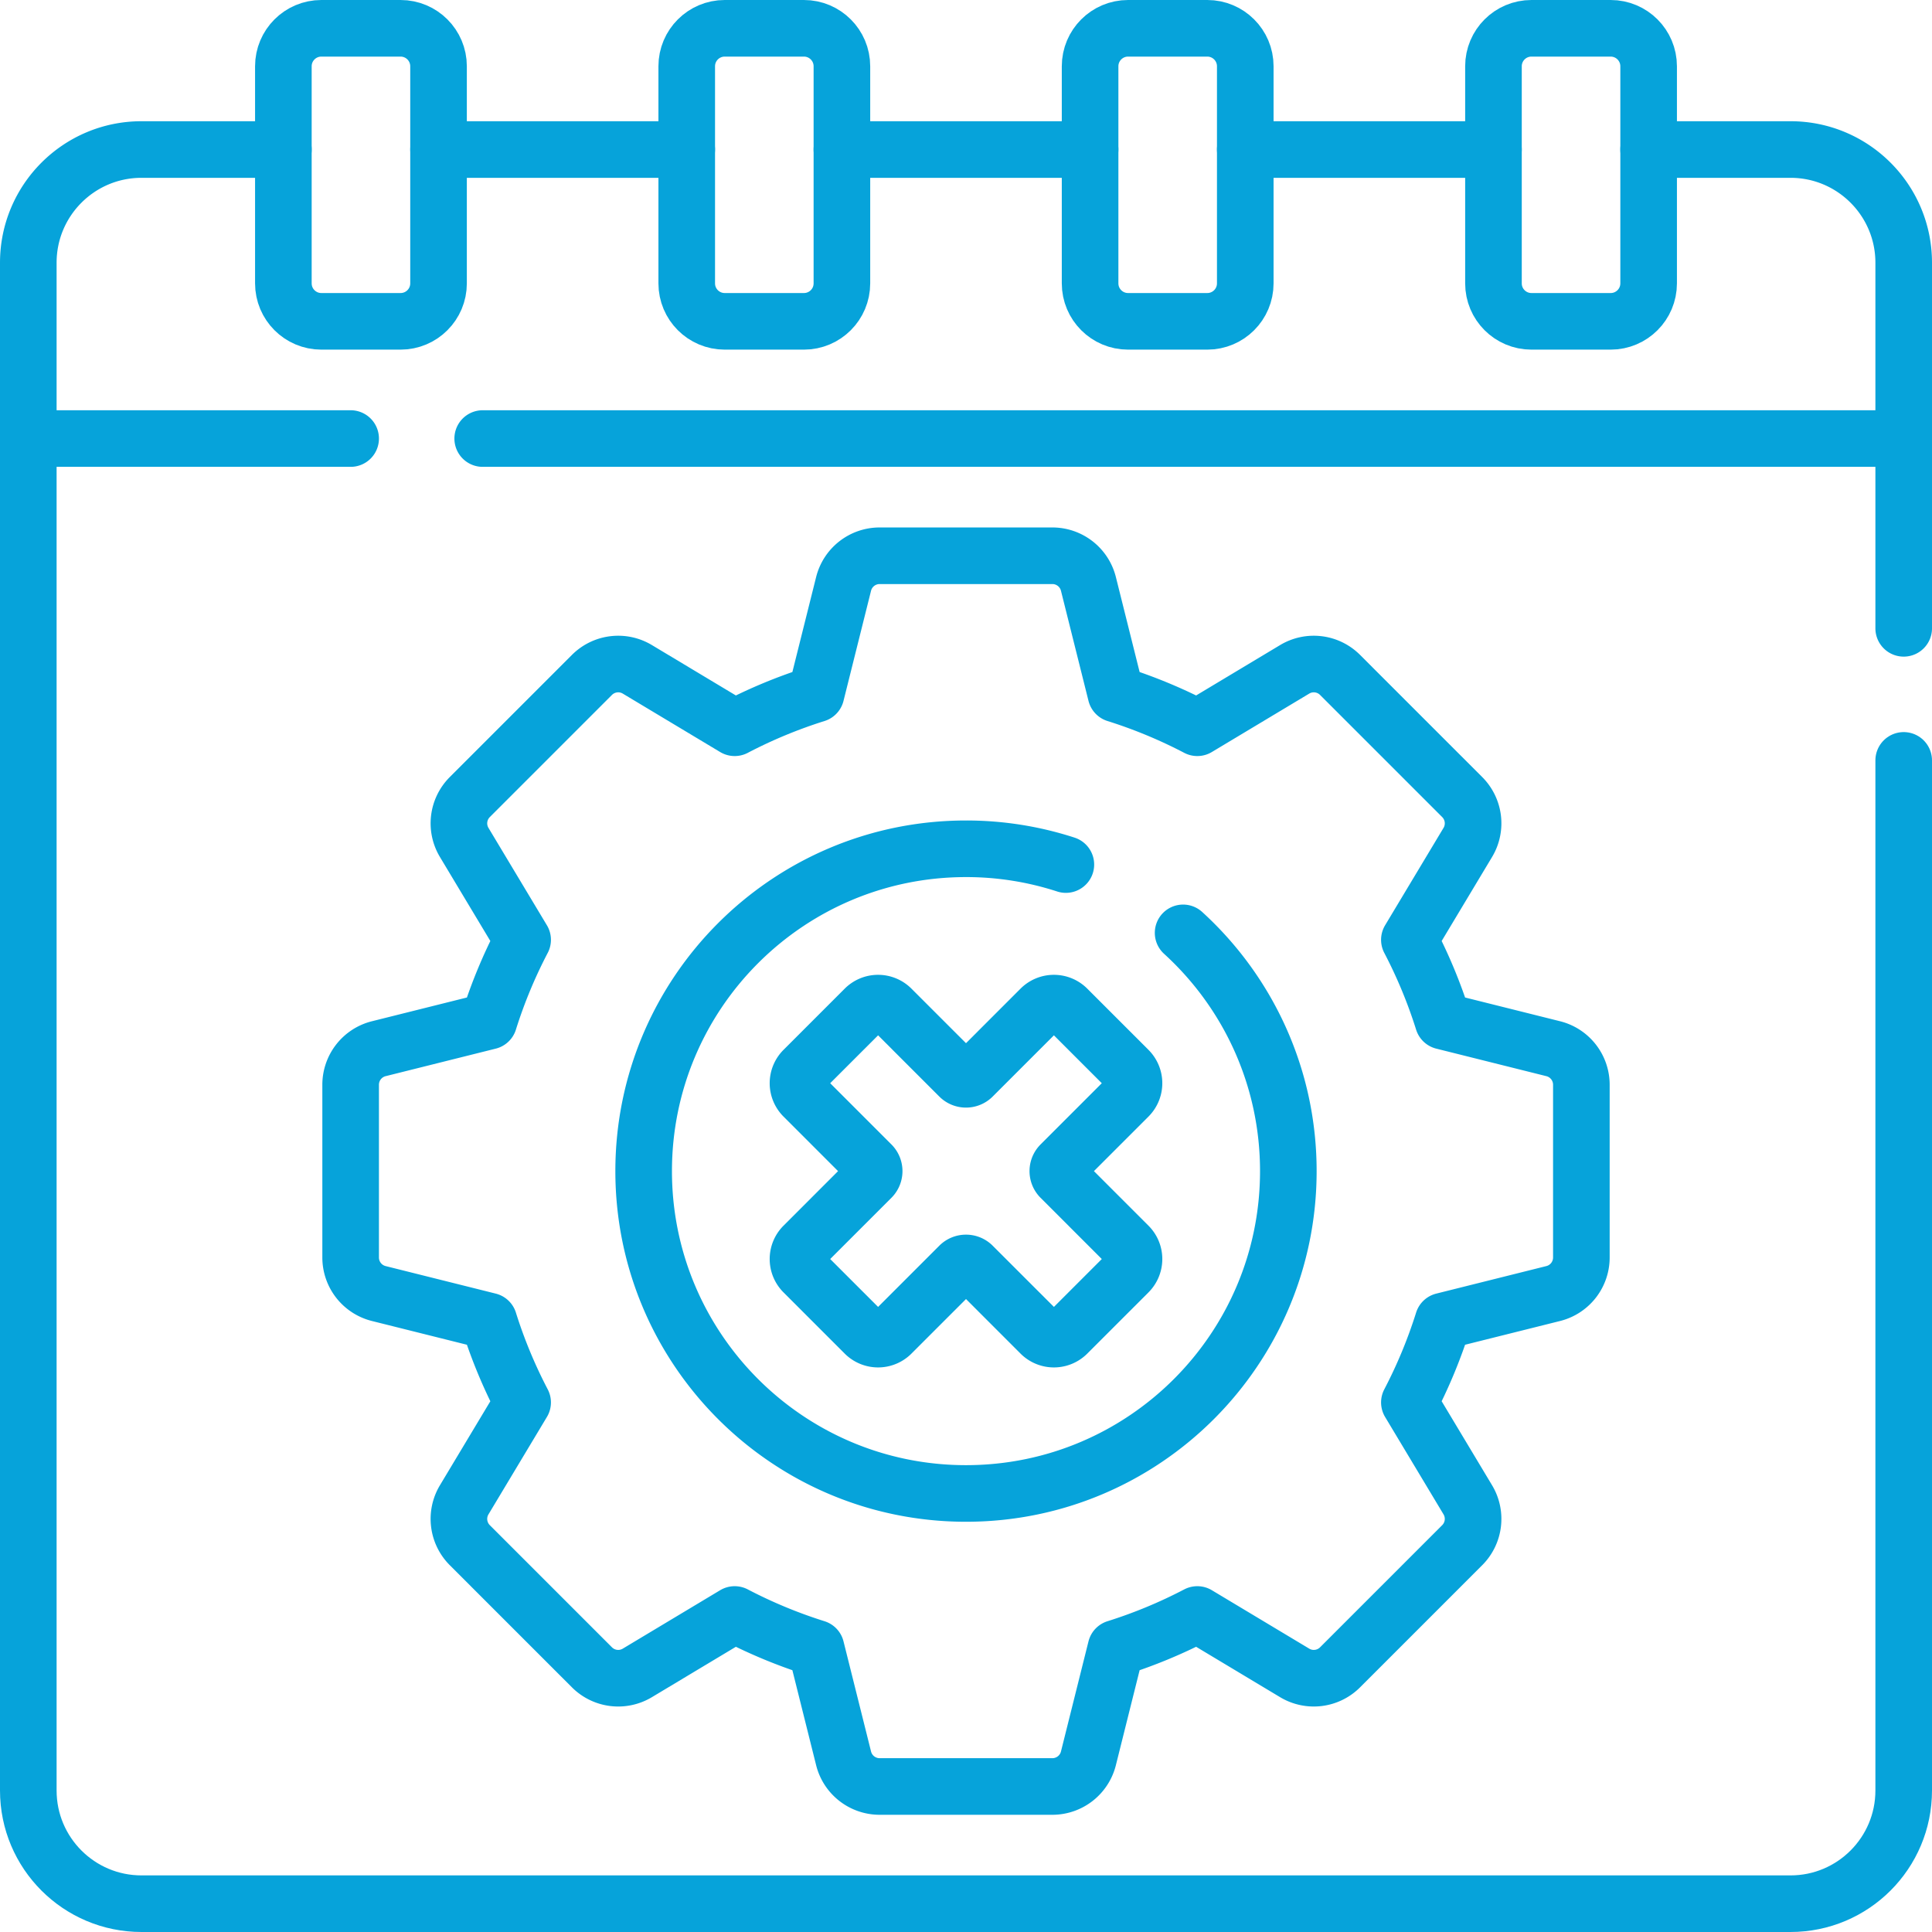
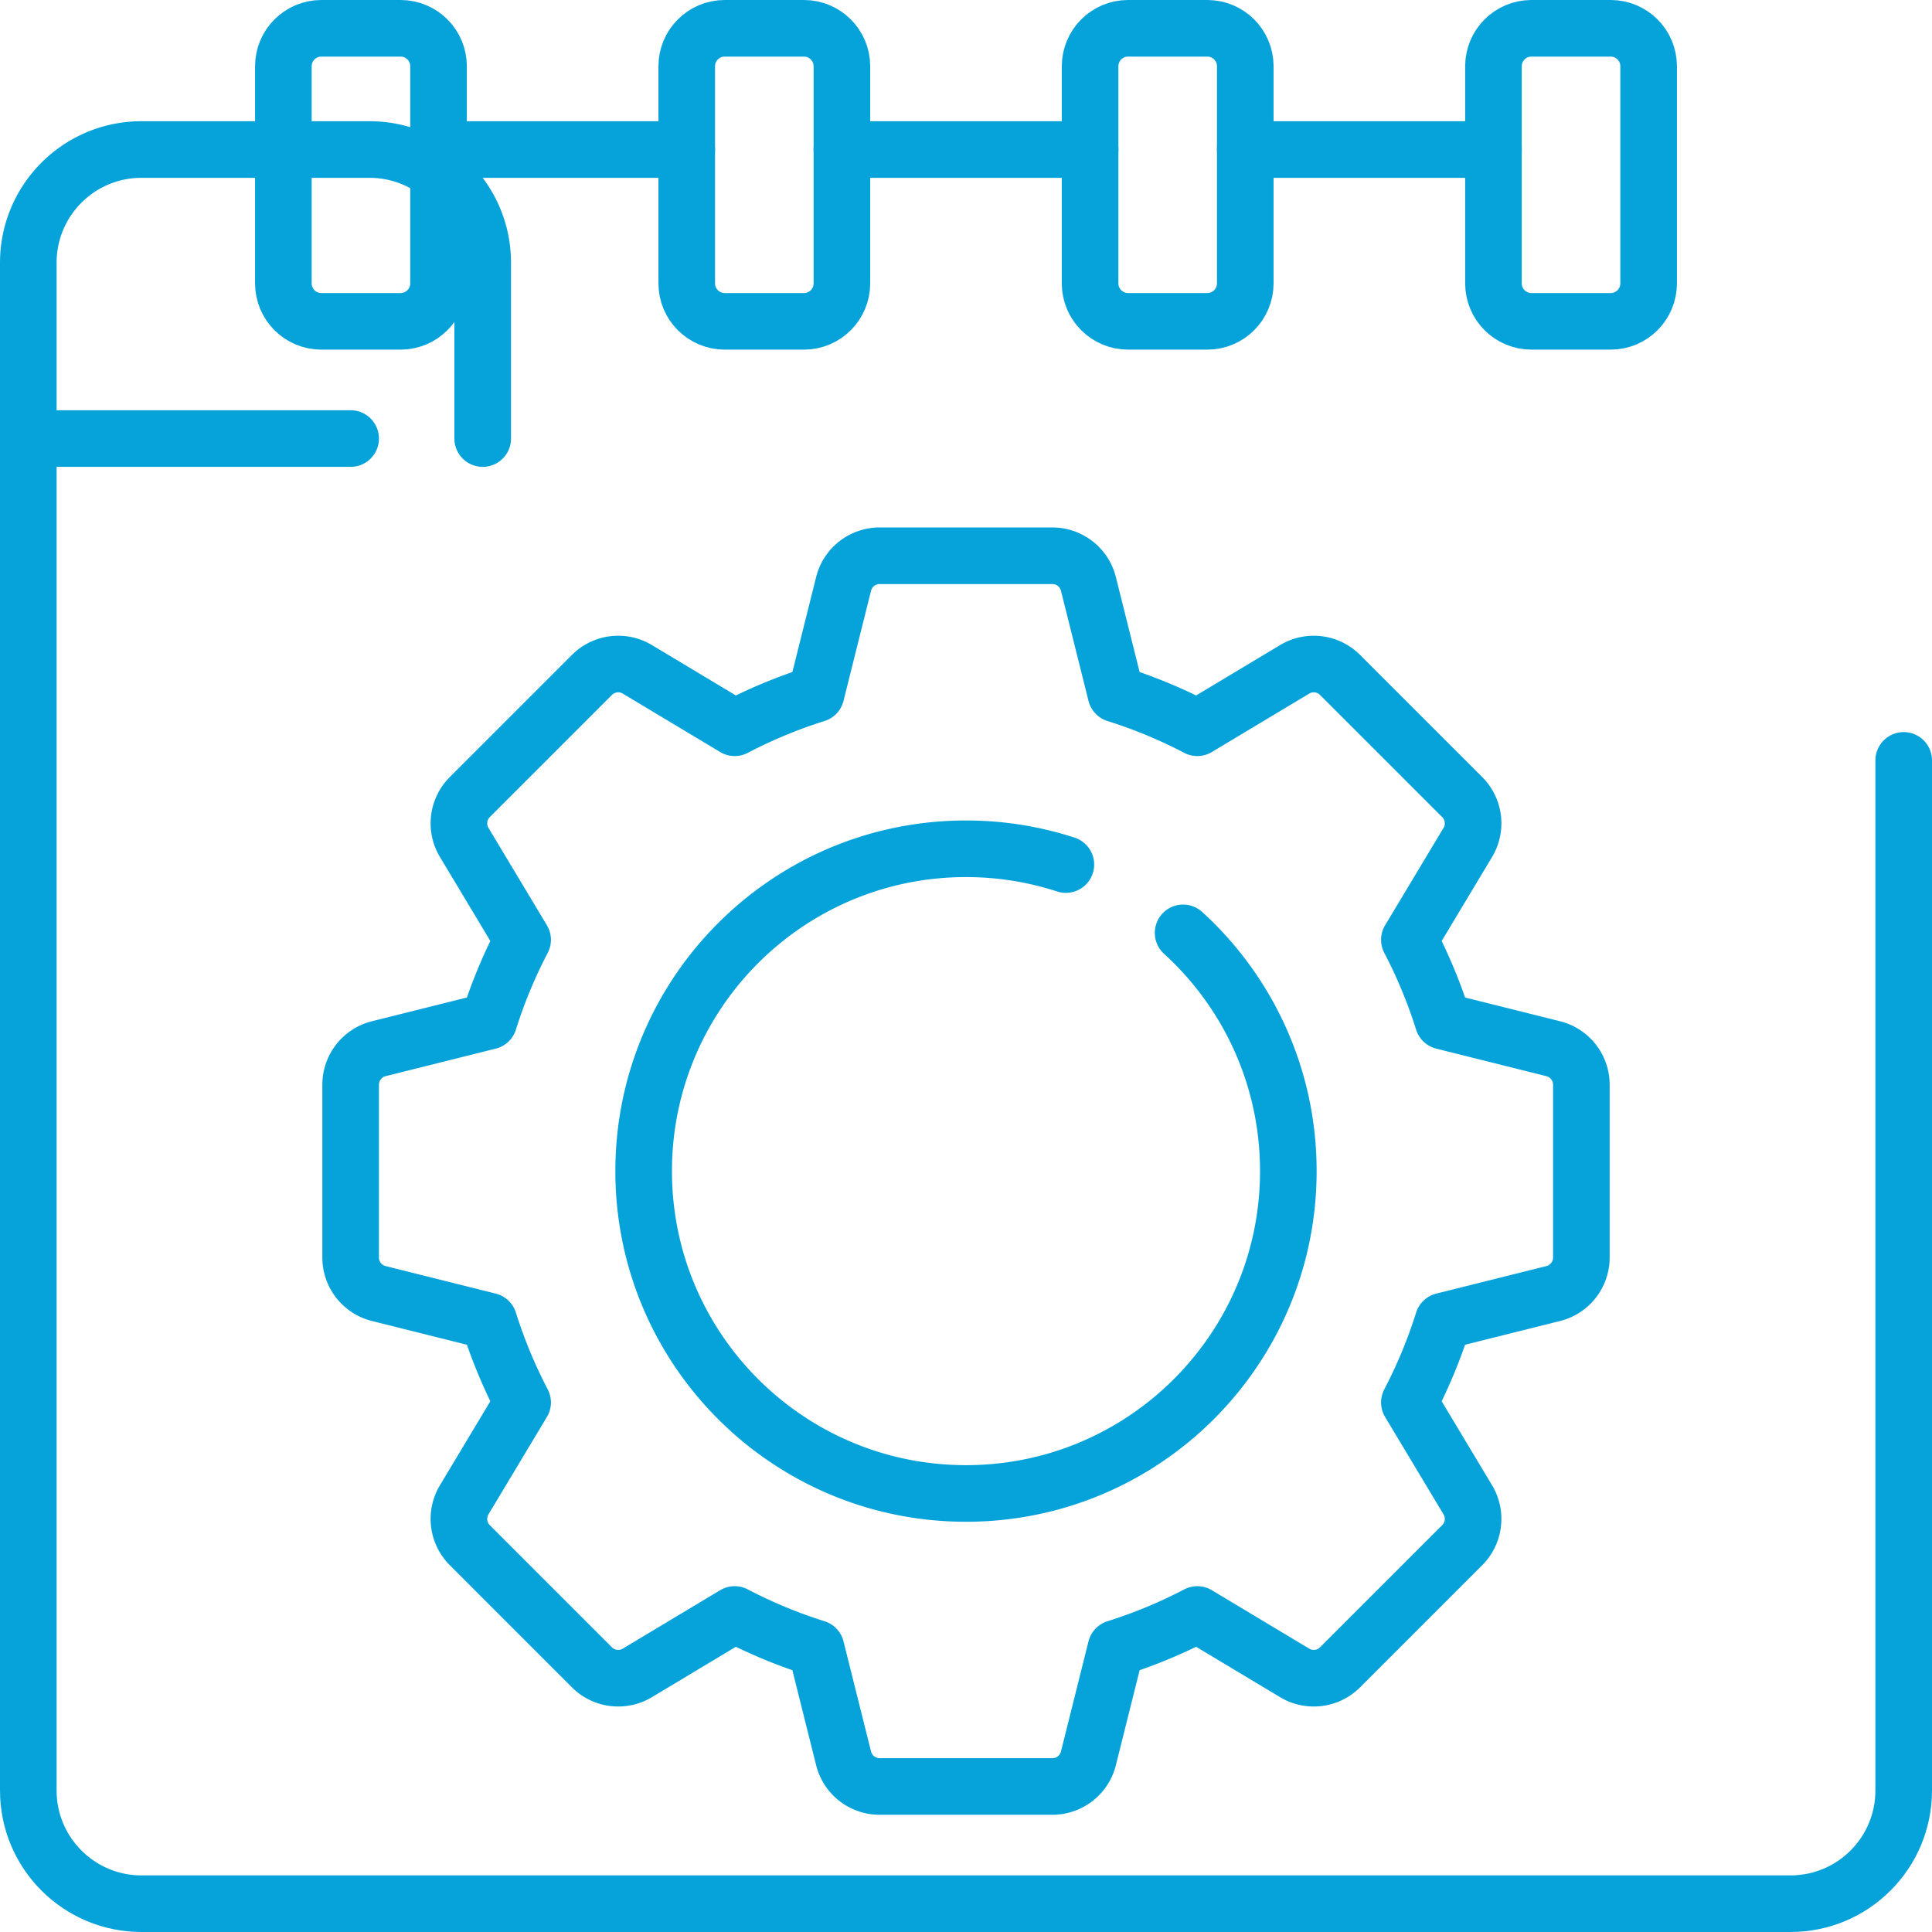
<svg xmlns="http://www.w3.org/2000/svg" version="1.1" width="512" height="512" x="0" y="0" viewBox="0 0 512 512" style="enable-background:new 0 0 512 512" xml:space="preserve">
  <g>
-     <path d="m299.058 283.527-16.226-16.226a5 5 0 0 0-7.071 0l-17.994 17.993a2.501 2.501 0 0 1-3.536 0l-17.994-17.993a5 5 0 0 0-7.071 0l-16.226 16.226a5 5 0 0 0 0 7.071l17.993 17.994a2.501 2.501 0 0 1 0 3.536l-17.993 17.994a5 5 0 0 0 0 7.071l16.226 16.226a5 5 0 0 0 7.071 0l17.994-17.993a2.501 2.501 0 0 1 3.536 0l17.994 17.993a5 5 0 0 0 7.071 0l16.226-16.226a5 5 0 0 0 0-7.071l-17.993-17.994a2.501 2.501 0 0 1 0-3.536l17.993-17.994a5 5 0 0 0 0-7.071zM504.5 166.511v-50.292" style="stroke-width:15;stroke-linecap:round;stroke-linejoin:round;stroke-miterlimit:10;" fill="none" stroke="#06a3da" stroke-width="15" stroke-linecap="round" stroke-linejoin="round" stroke-miterlimit="10" data-original="#000000" opacity="1" />
    <path d="M7.5 116.219V474.5c0 16.569 13.431 30 30 30h437c16.569 0 30-13.431 30-30V201.511M106.157 85.156H85.156c-5.557 0-10.061-4.505-10.061-10.061V17.561C75.095 12.004 79.6 7.5 85.156 7.5h21.001c5.557 0 10.061 4.505 10.061 10.061v57.533c.001 5.558-4.504 10.062-10.061 10.062zM213.053 85.156h-21.001c-5.557 0-10.061-4.505-10.061-10.061V17.561c0-5.557 4.505-10.061 10.061-10.061h21.001c5.557 0 10.061 4.505 10.061 10.061v57.533c0 5.558-4.504 10.062-10.061 10.062zM319.948 85.156h-21.001c-5.557 0-10.061-4.505-10.061-10.061V17.561c0-5.557 4.505-10.061 10.061-10.061h21.001c5.557 0 10.061 4.505 10.061 10.061v57.533c.001 5.558-4.504 10.062-10.061 10.062zM426.844 85.156h-21.001c-5.557 0-10.061-4.505-10.061-10.061V17.561c0-5.557 4.505-10.061 10.061-10.061h21.001c5.557 0 10.061 4.505 10.061 10.061v57.533c0 5.558-4.504 10.062-10.061 10.062z" style="stroke-width:15;stroke-linecap:round;stroke-linejoin:round;stroke-miterlimit:10;" fill="none" stroke="#06a3da" stroke-width="15" stroke-linecap="round" stroke-linejoin="round" stroke-miterlimit="10" data-original="#000000" opacity="1" />
-     <path d="m411.622 277.918-29.183-7.296a131.596 131.596 0 0 0-8.94-21.562l15.482-25.803a9.843 9.843 0 0 0-1.48-12.025l-32.373-32.373a9.843 9.843 0 0 0-12.025-1.48L317.3 192.861a131.699 131.699 0 0 0-21.562-8.94l-7.296-29.183a9.844 9.844 0 0 0-9.55-7.456h-45.783a9.844 9.844 0 0 0-9.55 7.456l-7.296 29.183a131.596 131.596 0 0 0-21.562 8.94l-25.803-15.482a9.843 9.843 0 0 0-12.025 1.48L124.5 211.232a9.843 9.843 0 0 0-1.48 12.025l15.482 25.803a131.735 131.735 0 0 0-8.94 21.562l-29.183 7.296a9.844 9.844 0 0 0-7.456 9.55v45.783a9.844 9.844 0 0 0 7.456 9.55l29.183 7.296a131.684 131.684 0 0 0 8.94 21.562l-15.482 25.803a9.843 9.843 0 0 0 1.48 12.025l32.373 32.373a9.843 9.843 0 0 0 12.025 1.48l25.803-15.482a131.735 131.735 0 0 0 21.562 8.94l7.296 29.183a9.844 9.844 0 0 0 9.55 7.456h45.783a9.844 9.844 0 0 0 9.55-7.456l7.296-29.183a131.684 131.684 0 0 0 21.562-8.94l25.803 15.482a9.843 9.843 0 0 0 12.025-1.48l32.373-32.373a9.843 9.843 0 0 0 1.48-12.025l-15.482-25.803a131.771 131.771 0 0 0 8.94-21.562l29.183-7.296a9.844 9.844 0 0 0 7.456-9.55v-45.783a9.844 9.844 0 0 0-7.456-9.55zm-98.086-30.698c17.134 15.622 27.885 38.125 27.885 63.139 0 47.177-38.245 85.422-85.422 85.422s-85.422-38.245-85.422-85.422 38.245-85.422 85.422-85.422a85.344 85.344 0 0 1 26.465 4.179M127.922 116.219H504.5V69.625c0-16.569-13.431-30-30-30h-37.595M75.095 39.625H37.5c-16.569 0-30 13.431-30 30v46.594h85.422M181.99 39.625h-65.771M288.886 39.625h-65.772M395.781 39.625H330.01" style="stroke-width:15;stroke-linecap:round;stroke-linejoin:round;stroke-miterlimit:10;" fill="none" stroke="#06a3da" stroke-width="15" stroke-linecap="round" stroke-linejoin="round" stroke-miterlimit="10" data-original="#000000" opacity="1" />
+     <path d="m411.622 277.918-29.183-7.296a131.596 131.596 0 0 0-8.94-21.562l15.482-25.803a9.843 9.843 0 0 0-1.48-12.025l-32.373-32.373a9.843 9.843 0 0 0-12.025-1.48L317.3 192.861a131.699 131.699 0 0 0-21.562-8.94l-7.296-29.183a9.844 9.844 0 0 0-9.55-7.456h-45.783a9.844 9.844 0 0 0-9.55 7.456l-7.296 29.183a131.596 131.596 0 0 0-21.562 8.94l-25.803-15.482a9.843 9.843 0 0 0-12.025 1.48L124.5 211.232a9.843 9.843 0 0 0-1.48 12.025l15.482 25.803a131.735 131.735 0 0 0-8.94 21.562l-29.183 7.296a9.844 9.844 0 0 0-7.456 9.55v45.783a9.844 9.844 0 0 0 7.456 9.55l29.183 7.296a131.684 131.684 0 0 0 8.94 21.562l-15.482 25.803a9.843 9.843 0 0 0 1.48 12.025l32.373 32.373a9.843 9.843 0 0 0 12.025 1.48l25.803-15.482a131.735 131.735 0 0 0 21.562 8.94l7.296 29.183a9.844 9.844 0 0 0 9.55 7.456h45.783a9.844 9.844 0 0 0 9.55-7.456l7.296-29.183a131.684 131.684 0 0 0 21.562-8.94l25.803 15.482a9.843 9.843 0 0 0 12.025-1.48l32.373-32.373a9.843 9.843 0 0 0 1.48-12.025l-15.482-25.803a131.771 131.771 0 0 0 8.94-21.562l29.183-7.296a9.844 9.844 0 0 0 7.456-9.55v-45.783a9.844 9.844 0 0 0-7.456-9.55zm-98.086-30.698c17.134 15.622 27.885 38.125 27.885 63.139 0 47.177-38.245 85.422-85.422 85.422s-85.422-38.245-85.422-85.422 38.245-85.422 85.422-85.422a85.344 85.344 0 0 1 26.465 4.179M127.922 116.219V69.625c0-16.569-13.431-30-30-30h-37.595M75.095 39.625H37.5c-16.569 0-30 13.431-30 30v46.594h85.422M181.99 39.625h-65.771M288.886 39.625h-65.772M395.781 39.625H330.01" style="stroke-width:15;stroke-linecap:round;stroke-linejoin:round;stroke-miterlimit:10;" fill="none" stroke="#06a3da" stroke-width="15" stroke-linecap="round" stroke-linejoin="round" stroke-miterlimit="10" data-original="#000000" opacity="1" />
  </g>
</svg>